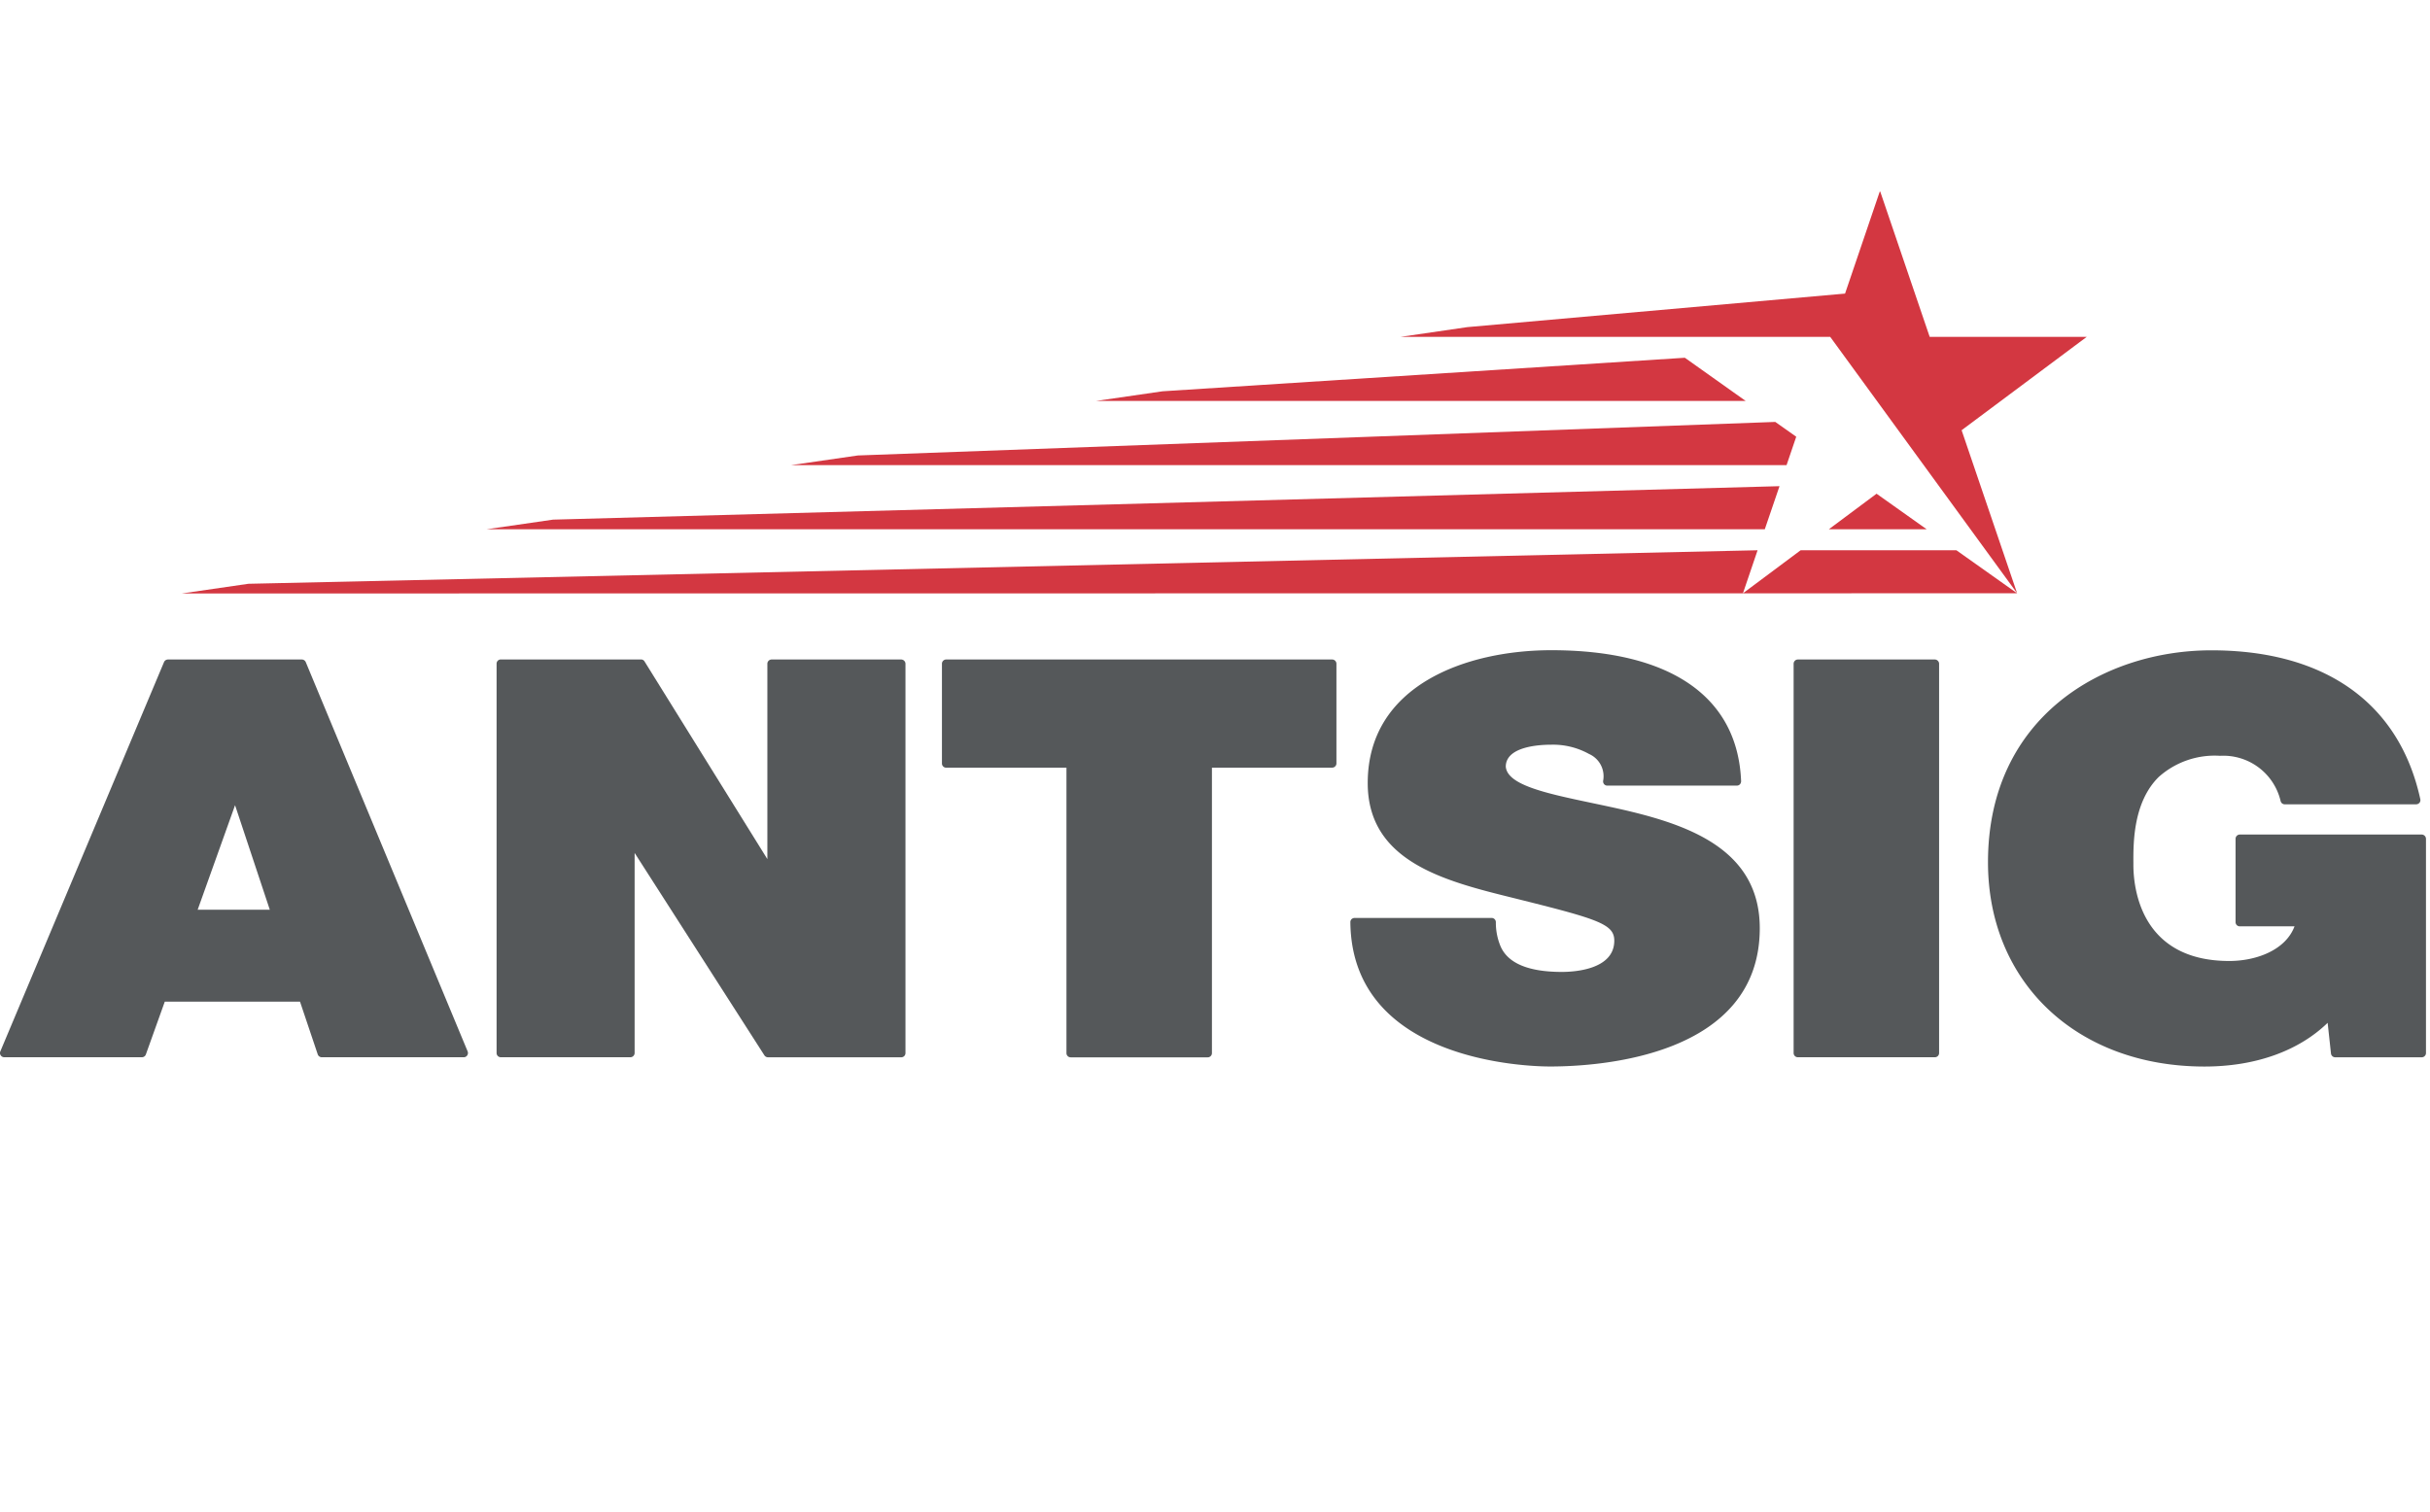
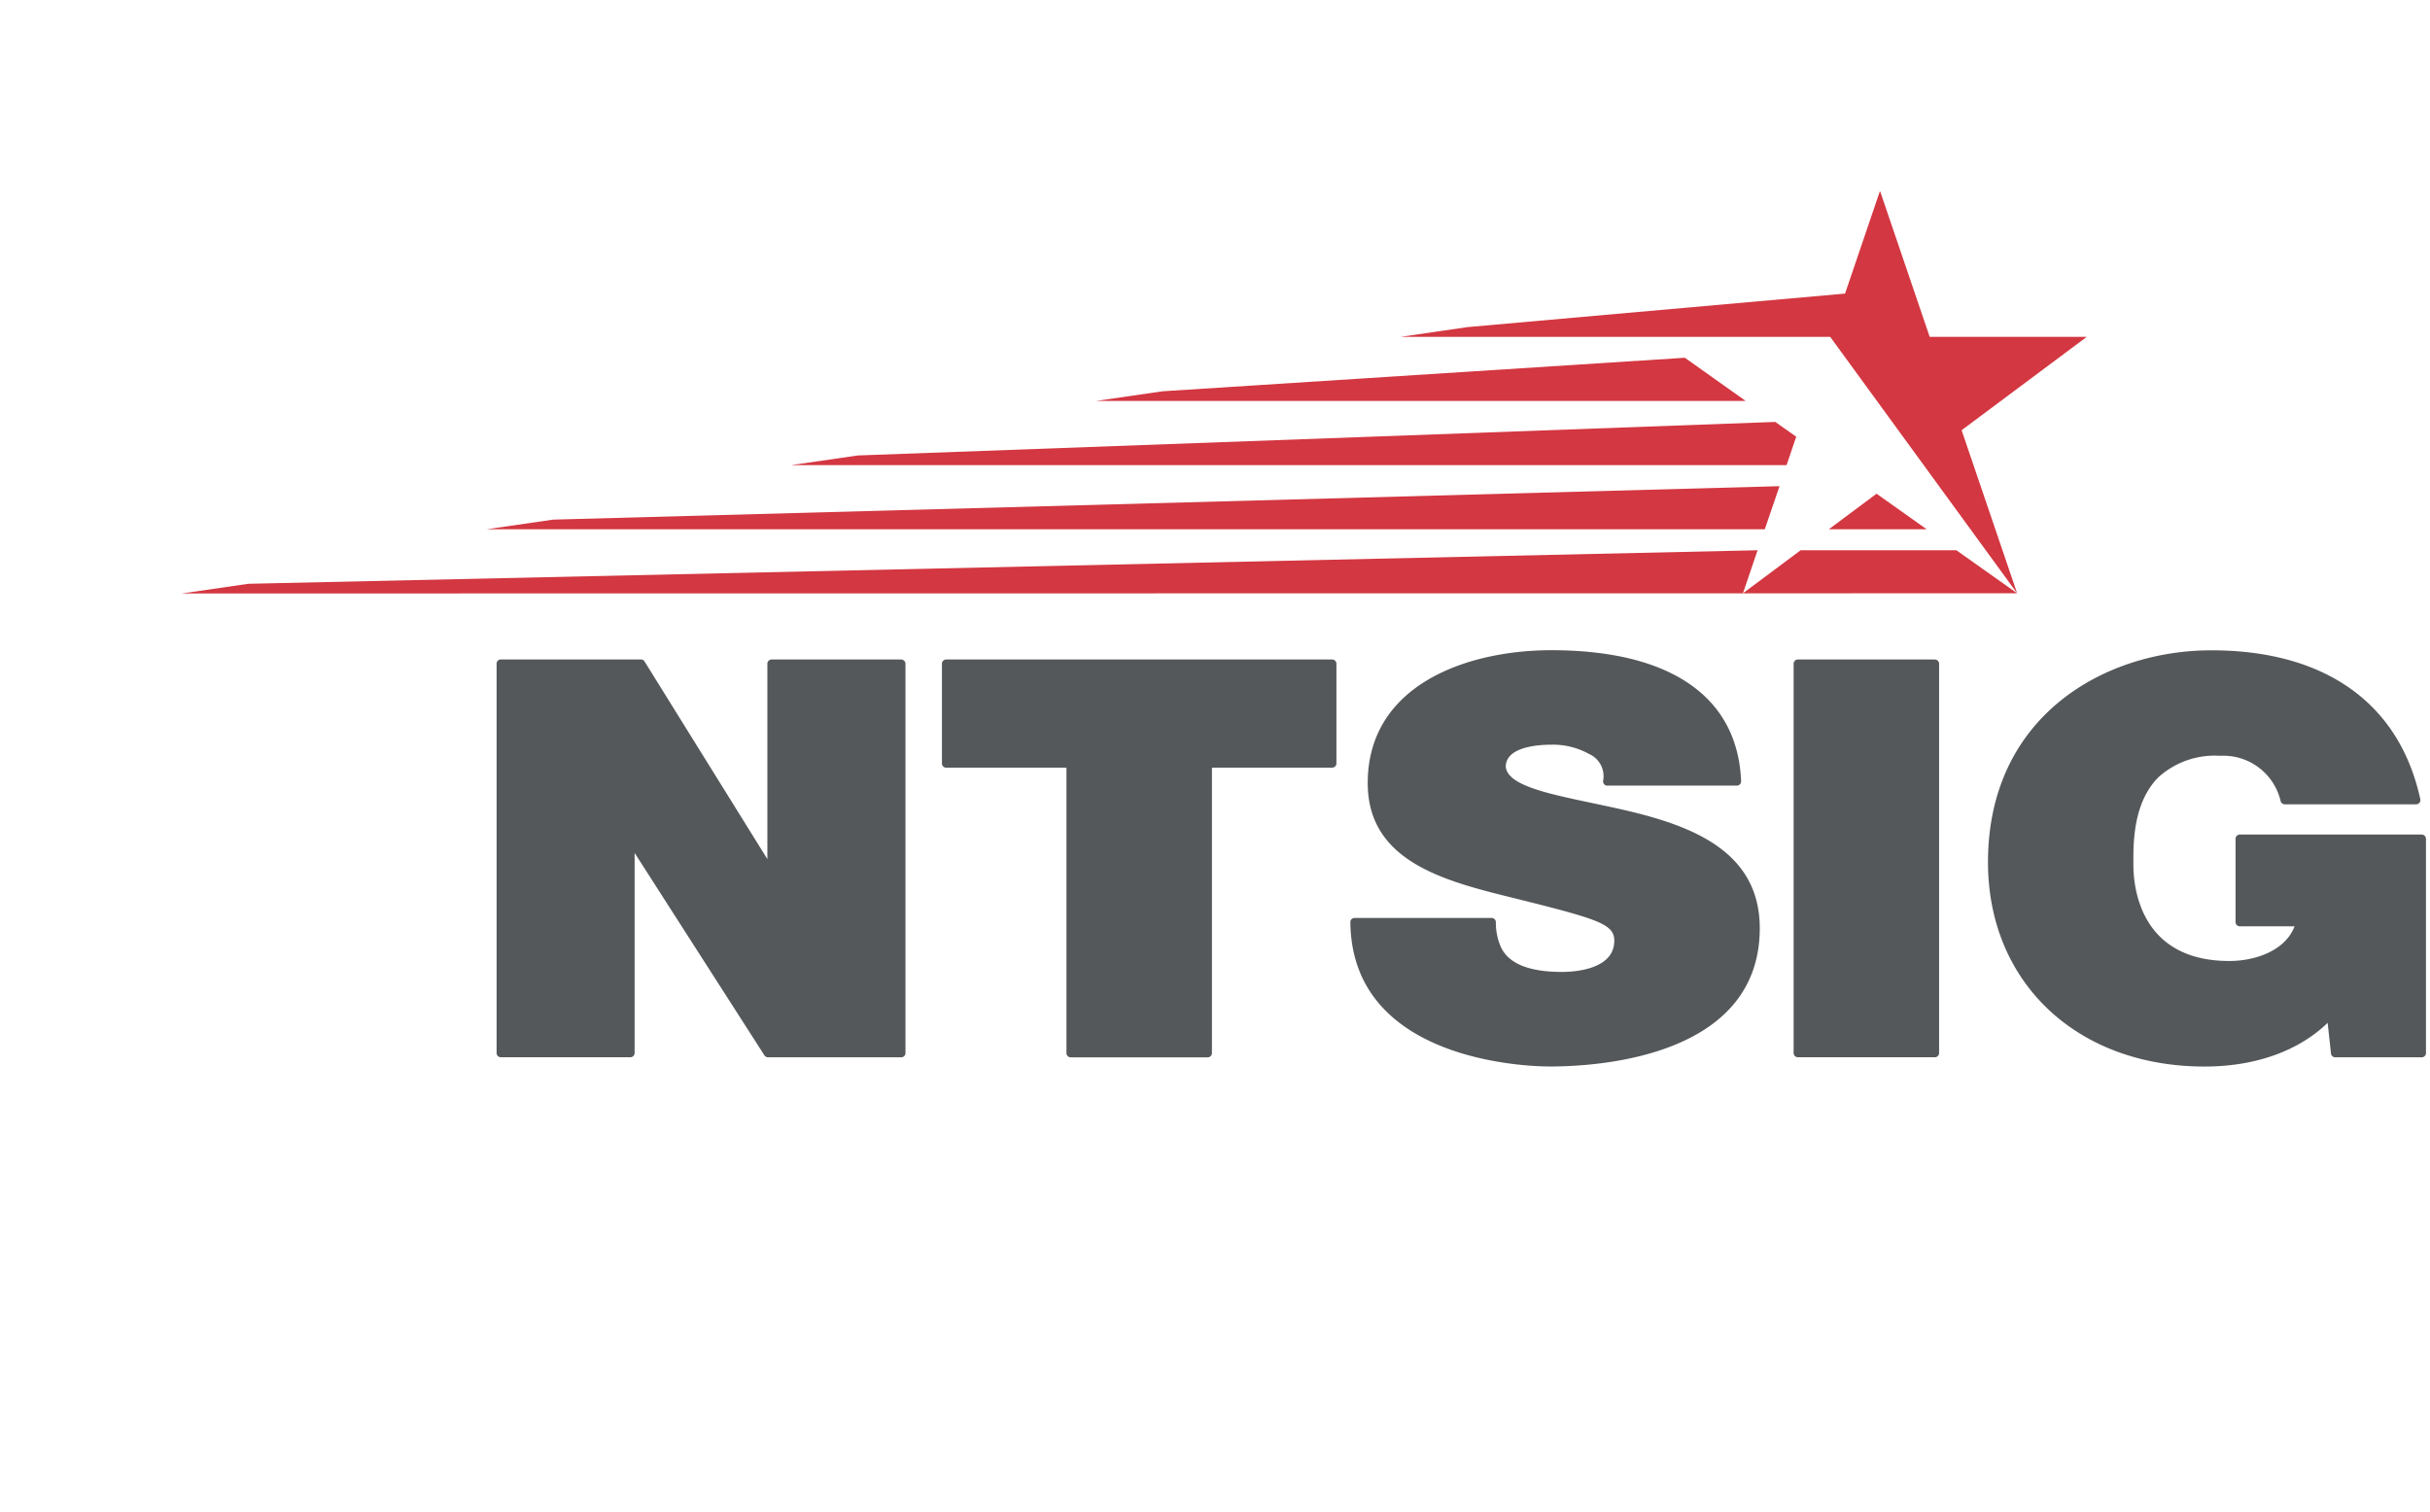
<svg xmlns="http://www.w3.org/2000/svg" width="241" height="150" viewBox="0 0 241 150">
  <defs>
    <clipPath id="clip-antsig">
      <rect width="241" height="150" />
    </clipPath>
  </defs>
  <g id="antsig" clip-path="url(#clip-antsig)">
    <g id="ANTSIG_Logo_ANTENNA_FRINGERED" data-name="ANTSIG Logo_ANTENNA_FRINGERED" transform="translate(-2.833 16.17)">
      <g id="Group_1558" data-name="Group 1558" transform="translate(2.833 2.83)">
        <g id="Group_1555" data-name="Group 1555" transform="translate(0 45.501)">
          <g id="Group_1554" data-name="Group 1554">
            <g id="Group_1553" data-name="Group 1553">
-               <path id="Path_7129" data-name="Path 7129" d="M33.156,57.785a.429.429,0,0,0-.39-.255H19.491a.429.429,0,0,0-.39.255L2.864,96.411a.4.4,0,0,0,.042.39.416.416,0,0,0,.348.187H16.9a.421.421,0,0,0,.4-.28l1.876-5.237h13.41L34.344,96.7a.429.429,0,0,0,.4.289H48.824a.406.406,0,0,0,.348-.187.424.424,0,0,0,.042-.39ZM29.591,82.356H22.436l3.709-10.372Z" transform="translate(-2.833 -56.605)" fill="#55585a" />
              <path id="Path_7130" data-name="Path 7130" d="M100.98,57.53H88.139a.424.424,0,0,0-.424.416V77.331L75.535,57.725a.409.409,0,0,0-.356-.2H61.284a.418.418,0,0,0-.424.416V96.572a.418.418,0,0,0,.424.416H74.126a.424.424,0,0,0,.424-.416V76.72L87.417,96.793a.428.428,0,0,0,.356.2h13.215a.418.418,0,0,0,.424-.416V57.946A.431.431,0,0,0,100.98,57.53Z" transform="translate(-11.61 -56.605)" fill="#55585a" />
              <path id="Path_7131" data-name="Path 7131" d="M151.6,57.53H113.324a.418.418,0,0,0-.424.416v9.9a.418.418,0,0,0,.424.416h11.925V96.581a.418.418,0,0,0,.424.416h13.58a.418.418,0,0,0,.424-.416V68.258H151.6a.424.424,0,0,0,.424-.416v-9.9A.424.424,0,0,0,151.6,57.53Z" transform="translate(-19.481 -56.605)" fill="#55585a" />
              <path id="Path_7132" data-name="Path 7132" d="M188.493,72.464c-1.333-.323-2.665-.6-3.955-.874-4.473-.942-8.343-1.765-8.5-3.59,0-2.029,3.412-2.181,4.456-2.181a7.345,7.345,0,0,1,3.8.917,2.415,2.415,0,0,1,1.4,2.657.436.436,0,0,0,.093.339.412.412,0,0,0,.323.144h12.842a.417.417,0,0,0,.306-.127.461.461,0,0,0,.119-.306c-.331-8.386-7.011-13-18.825-13-8.394,0-18.206,3.454-18.206,13.181,0,7.834,7.707,9.735,14.514,11.416l.747.187c7.681,1.918,9.192,2.427,9.192,4.032,0,2.877-3.981,3.1-5.194,3.1-3.319,0-5.373-.857-6.094-2.563a6.053,6.053,0,0,1-.458-2.376.418.418,0,0,0-.424-.416h-13.58a.461.461,0,0,0-.306.119.424.424,0,0,0-.119.3c.136,13.911,17.8,14.318,19.81,14.318,4.88,0,20.794-.993,20.794-13.724C201.224,76.564,194.791,74,188.493,72.464Z" transform="translate(-26.699 -56.44)" fill="#55585a" />
              <path id="Path_7133" data-name="Path 7133" d="M226.424,57.53h-13.58a.424.424,0,0,0-.424.416V96.572a.418.418,0,0,0,.424.416h13.58a.418.418,0,0,0,.424-.416V57.946A.43.43,0,0,0,226.424,57.53Z" transform="translate(-34.534 -56.605)" fill="#55585a" />
              <path id="Path_7134" data-name="Path 7134" d="M278.136,74.732H260.109a.424.424,0,0,0-.424.416v8.275a.418.418,0,0,0,.424.416h5.424c-.891,2.376-3.819,3.437-6.467,3.437-8.827,0-9.514-7.3-9.514-9.531V77.5c-.008-1.944-.017-5.984,2.512-8.479a8.323,8.323,0,0,1,6.086-2.1,5.835,5.835,0,0,1,6,4.473.42.42,0,0,0,.416.34h13.028a.451.451,0,0,0,.331-.153.427.427,0,0,0,.085-.348c-2.071-9.523-9.43-14.777-20.726-14.777-10.669,0-22.152,6.586-22.152,21.023,0,11.933,8.827,20.268,21.473,20.268,5.033,0,9.328-1.536,12.213-4.337l.331,3.047a.421.421,0,0,0,.416.373h8.581a.424.424,0,0,0,.424-.416V75.148A.431.431,0,0,0,278.136,74.732Z" transform="translate(-37.969 -56.442)" fill="#55585a" />
            </g>
          </g>
        </g>
        <g id="Group_1557" data-name="Group 1557" transform="translate(18.025)">
          <path id="Path_7135" data-name="Path 7135" d="M209.1,17.25l18.537,25.437L222.131,26.51l12.409-9.26H218.965L214.059,2.83l-.051.017-3.437,10.109-37.464,3.327-6.637.968Z" transform="translate(-45.609 -2.83)" fill="#d33741" />
          <path id="Path_7136" data-name="Path 7136" d="M195.335,26.546,189.3,22.26l-51.8,3.327-6.612.959Z" transform="translate(-40.227 -5.769)" fill="#d33741" />
          <path id="Path_7137" data-name="Path 7137" d="M194,34.046l.959-2.818-2.079-1.468L101.89,33.087l-6.62.959Z" transform="translate(-34.839 -6.903)" fill="#d33741" />
          <path id="Path_7138" data-name="Path 7138" d="M186.454,41.548l1.46-4.278L66.28,40.589l-6.62.959Z" transform="translate(-29.453 -8.039)" fill="#d33741" />
          <g id="Group_1556" data-name="Group 1556" transform="translate(0 29.978)">
            <path id="Path_7139" data-name="Path 7139" d="M200.074,44.76H184.627l-5.721,4.269,1.451-4.269L30.673,48.087l-6.6.959,182.022-.017Z" transform="translate(-24.07 -39.15)" fill="#d33741" />
            <path id="Path_7140" data-name="Path 7140" d="M221.266,38.15l-4.736,3.531h9.71Z" transform="translate(-53.18 -38.15)" fill="#d33741" />
          </g>
        </g>
      </g>
    </g>
  </g>
</svg>